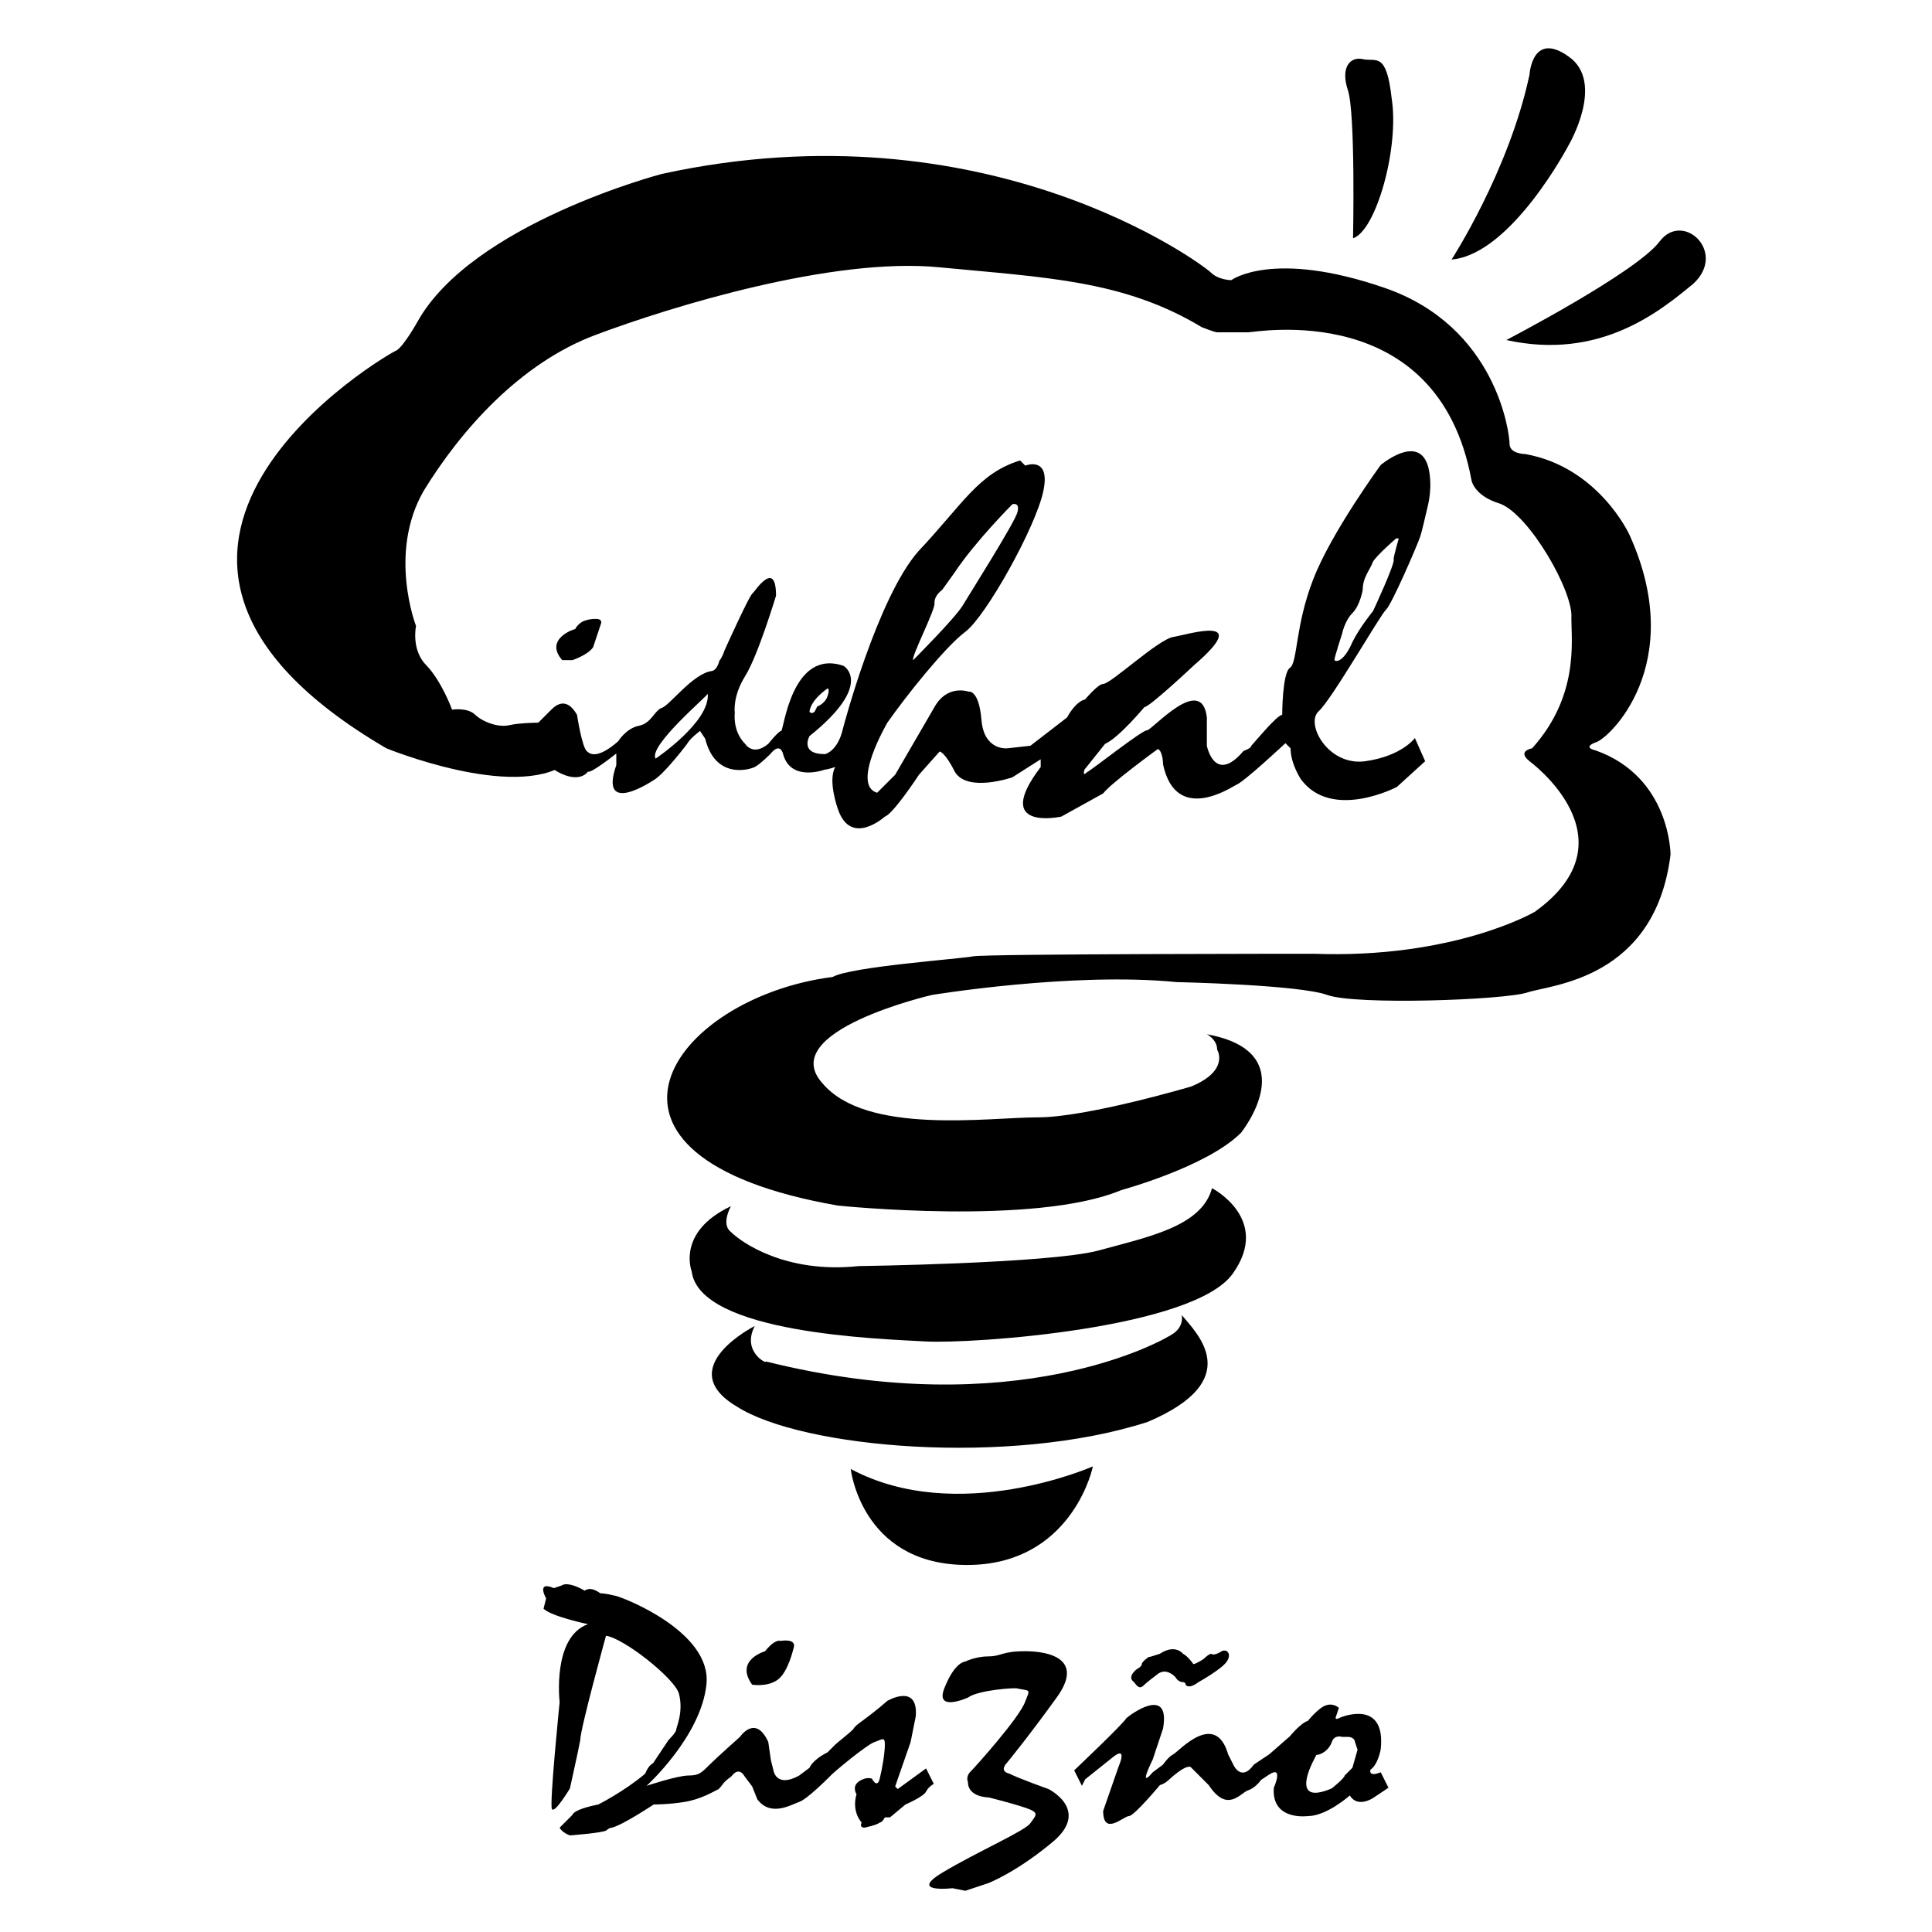
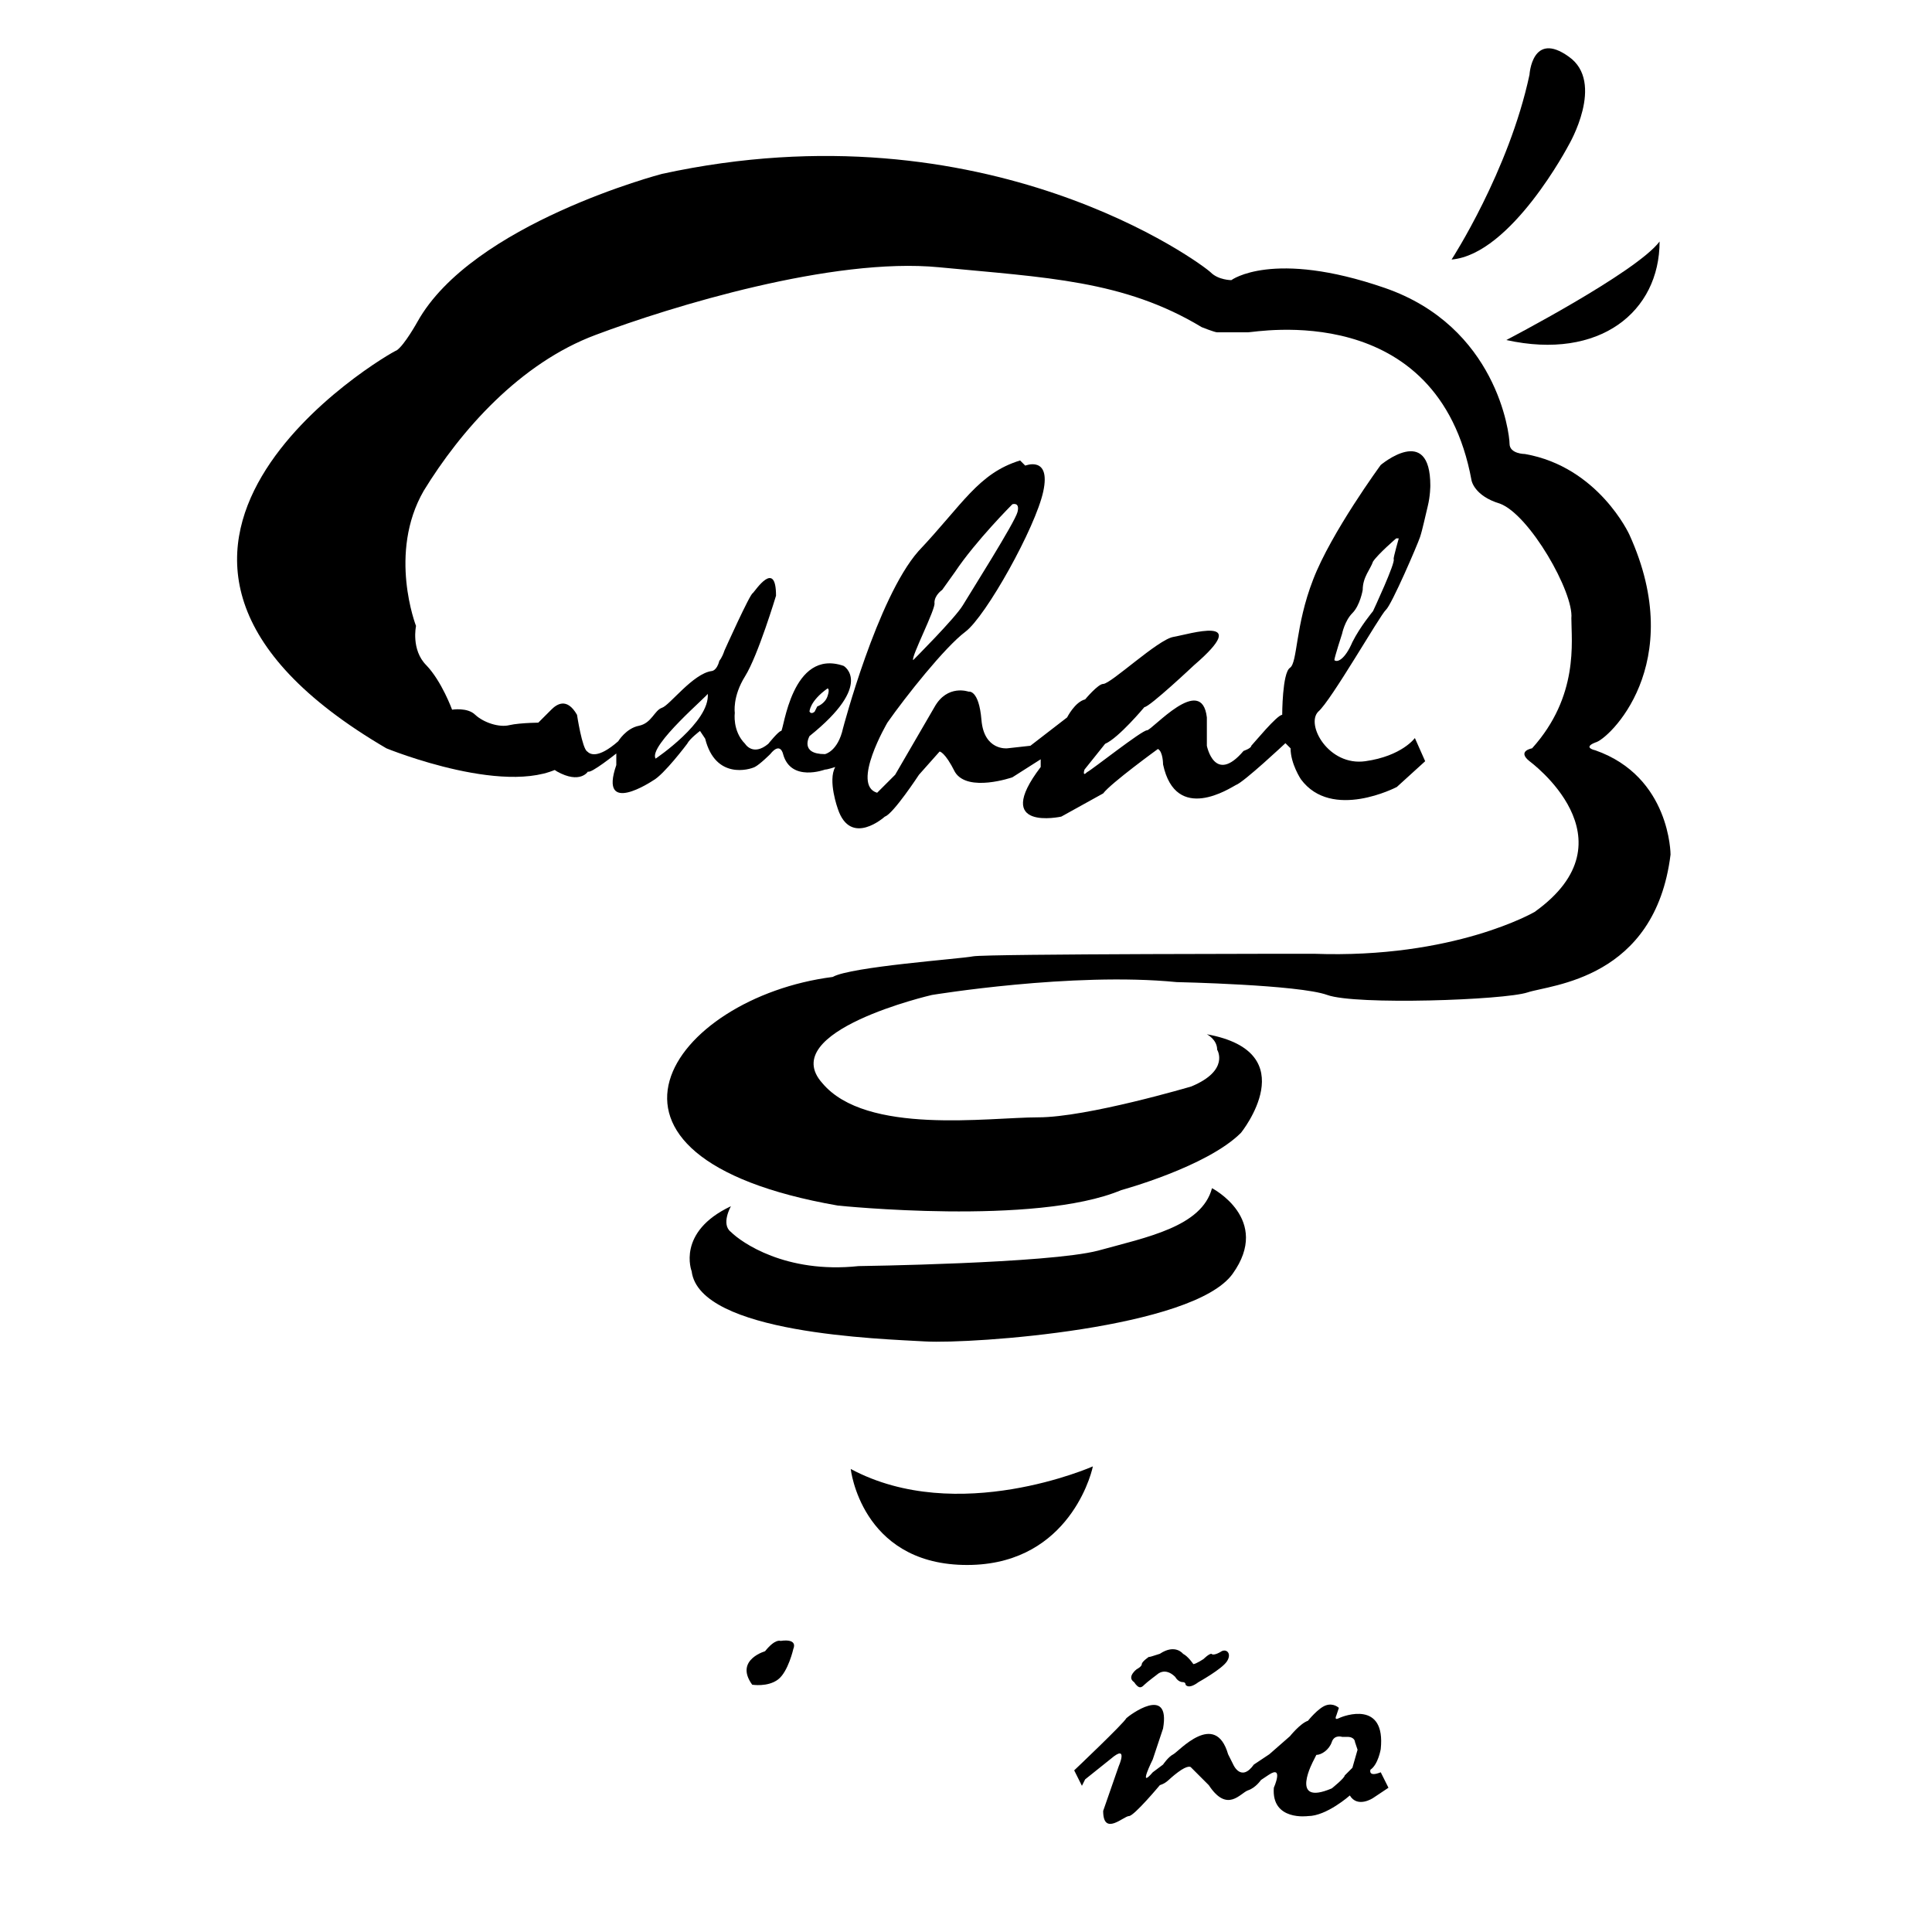
<svg xmlns="http://www.w3.org/2000/svg" version="1.1" id="Capa_1" x="0px" y="0px" viewBox="0 0 300 300" style="enable-background:new 0 0 300 300;" xml:space="preserve">
  <g id="XMLID_2_">
-     <path id="XMLID_24_" d="M87.3,102.5h1.6c0,0,2.4-0.8,3.2-2c0.4-1.2,1.2-3.6,1.2-3.6s0.4-0.8-0.8-0.8s-2,0.4-2,0.4s-0.8,0.4-1.2,1.2   C89.3,97.6,84.4,99.2,87.3,102.5z" />
    <path id="XMLID_23_" d="M84.4,112.2c0,0-3.6,0-5.3,0.4c-1.6,0.4-4-0.4-5.3-1.6c-1.2-1.2-3.6-0.8-3.6-0.8s-1.6-4.4-4-6.9   c-2.4-2.4-1.6-6.1-1.6-6.1s-4.4-11.3,1.2-21c5.7-9.3,14.9-19.8,26.7-24.2c11.7-4.4,36.8-12.1,53.3-10.5c16.6,1.6,28.7,2,40.8,9.3   c0,0,2,0.8,2.4,0.8c0.8,0,4,0,4.8,0c1.2,0,29.5-5.3,34.7,23c0,0,0.4,2.4,4.4,3.6C237.5,79.9,244.4,92,244,96   c0,3.6,1.2,12.1-6.1,20.2c0,0-2.4,0.4-0.4,2c0,0,16.6,12.1,0.8,23.4c0,0-12.5,7.3-34.3,6.5c0,0-50.9,0-52.9,0.4   c-2,0.4-19,1.6-21.8,3.2c-25,3.2-42.8,27.9,0.8,35.5c0,0,30.7,3.2,44-2.4c0,0,13.3-3.6,18.6-8.9c0,0,10.1-12.5-5.3-15.3   c0,0,1.6,0.8,1.6,2.4c0,0,2,3.2-4,5.7c0,0-16.2,4.8-23.8,4.8c-7.7,0-26.7,2.8-33.5-5.3c-7.3-8.1,17-13.7,17-13.7s21.8-3.6,38-2   c0,0,19,0.4,23.4,2s27.5,0.8,31.1-0.4c3.6-1.2,19.8-2,22.2-21.4c0,0,0-12.1-11.7-16.2c0,0-2-0.4,0-1.2c2-0.4,14.5-12.1,5.3-32.3   c0,0-4.8-10.5-16.2-12.5c0,0-2.4,0-2.4-1.6c0-1.6-2-18.2-19.4-24.2s-23.8-1.2-23.8-1.2s-2,0-3.2-1.2c-1.2-1.2-34.7-26.3-85.2-15.3   c0,0-29.5,7.7-38,23c0,0-2,3.6-3.2,4.4c-1.2,0.4-54.1,31.1-1.6,61.8c0,0,19.8,8.1,27.9,2.4L84.4,112.2z" />
    <path id="XMLID_17_" d="M83.6,112.2c0,0,1.2-1.2,2-2c0.8-0.8,2.4-2,4,0.8c0,0,0.8,5.3,1.6,5.7c0.4,0.4,1.6,1.2,4.8-1.6   c0,0,1.2-2,3.2-2.4s2.4-2.4,3.6-2.8c1.2-0.4,4.8-5.3,7.7-5.7c0,0,0.8,0,1.2-1.6c0,0,0.4-0.4,0.8-1.6c0,0,4-8.9,4.4-8.9   c0.4-0.4,3.6-5.3,3.6,0.4c0,0-2.8,9.3-4.8,12.5c-2,3.2-1.6,5.7-1.6,5.7s-0.4,2.8,1.6,4.8c0,0,1.2,2,3.6,0c0,0,1.6-2,2-2   c0.4,0,1.6-12.9,9.7-10.1c0,0,4.8,2.8-5.3,10.9c0,0-1.6,2.8,2.4,2.8c0,0,2-0.4,2.8-4c0,0,5.3-20.2,11.7-27.5   c6.9-7.3,9.3-12.1,15.8-14.1l0.8,0.8c0,0,4-1.6,2.8,4s-8.9,19.4-12.1,21.8c-3.2,2.4-9.3,10.1-12.1,14.1c0,0-5.7,9.7-1.6,10.9   l2.8-2.8c0,0,4-6.9,6.1-10.5c2-3.6,5.3-2.4,5.3-2.4s1.6-0.4,2,4.4c0.4,4.8,4,4.4,4,4.4l3.6-0.4l5.7-4.4c0,0,1.2-2.4,2.8-2.8   c0,0,2-2.4,2.8-2.4c1.2,0,8.5-6.9,10.9-7.3c2.4-0.4,12.5-3.6,3.2,4.4c0,0-6.9,6.5-7.7,6.5c0,0-4,4.8-6.1,5.7l-3.2,4   c0,0-0.4,1.2,0.4,0.4c0.8-0.4,8.5-6.5,9.3-6.5s8.5-8.9,9.3-2v4.4c0,0,1.2,6.1,5.7,0.8c0,0,1.2-0.4,1.2-0.8c0.4-0.4,4-4.8,4.8-4.8   c0,0,0-6.5,1.2-7.3c1.2-0.8,0.8-6.5,3.6-13.7c2.8-7.3,10.5-17.8,10.5-17.8s7.7-6.5,7.7,3.2c0,0,0,1.6-0.4,3.2   c-0.4,1.6-0.8,3.6-1.2,4.8c-0.4,1.2-4.4,10.5-5.3,11.3s-8.5,14.1-10.5,15.8c-2,2,1.6,8.5,7.3,7.7c5.7-0.8,7.7-3.6,7.7-3.6l1.6,3.6   l-4.4,4c0,0-10.1,5.3-14.9-1.2c0,0-1.6-2.4-1.6-4.8l-0.8-0.8c0,0-6.5,6.1-7.7,6.5c-0.8,0.4-9.3,6.1-11.3-3.2c0,0,0-2-0.8-2.4   c0,0-7.3,5.3-8.5,6.9l-6.5,3.6c0,0-10.9,2.4-3.2-7.7v-1.2l-4.4,2.8c0,0-6.9,2.4-8.9-0.8c-1.6-3.2-2.4-3.2-2.4-3.2l-3.2,3.6   c0,0-4,6.1-5.3,6.5c0,0-5.3,4.8-7.3-1.2c0,0-1.6-4.4-0.4-6.5c0,0-1.2,0.4-1.6,0.4c0,0-5.3,2-6.5-2.4c0,0-0.4-2-2,0   c0,0-1.6,1.6-2.4,2c-0.8,0.4-6.1,2-7.7-4.4l-0.8-1.2c0,0-1.6,1.2-2,2c0,0-3.6,4.8-5.3,5.7c0,0-8.5,5.7-5.7-2.4V117   c0,0-4,3.2-4.4,2.8c0,0-1.2,2-4.8,0C83.2,117.8,83.6,112.2,83.6,112.2z M101.8,117.8c0,0,8.5-5.7,8.1-10.1   C110.3,107.7,100.6,115.8,101.8,117.8z M126.5,110.5l0.4-0.8c0,0,1.2-0.4,1.6-1.6c0.4-1.2,0-1.2,0-1.2c-2.8,2-2.8,3.6-2.8,3.6   C126,111,126.5,110.5,126.5,110.5z M141.8,102.5c0,0,6.5-6.5,7.7-8.5c1.2-2,8.1-12.9,8.5-14.5c0.4-1.6-0.8-1.2-0.8-1.2   s-5.7,5.7-8.9,10.5l-2,2.8c0,0-1.2,0.8-1.2,2C145.4,94.4,141.4,102.1,141.8,102.5C141.8,102.9,141.8,102.5,141.8,102.5z    M207.2,102.5L207.2,102.5c0.4,0.4,1.6,0,2.8-2.8c1.2-2.4,3.2-4.8,3.2-4.8s3.6-7.7,3.2-8.1c0-0.4,0.8-3.2,0.8-3.2h-0.4   c0,0-2.8,2.4-3.6,3.6c-0.4,1.2-1.6,2.4-1.6,4.4c0,0-0.4,2.4-1.6,3.6c-1.2,1.2-1.6,3.2-1.6,3.2S207.2,102.1,207.2,102.5z" />
    <path id="XMLID_16_" d="M188.2,184.5c0,0,9.3,4.8,3.2,13.3s-40.4,10.9-47.7,10.5c-6.9-0.4-35.1-1.2-36.3-10.9c0,0-2.4-6.1,6.1-10.1   c0,0-1.6,2.8,0,4c1.6,1.6,8.5,6.5,19.8,5.3c0,0,29.5-0.4,37.2-2.4C178.1,192.1,186.6,190.5,188.2,184.5z" />
-     <path id="XMLID_15_" d="M117.2,205.9c0,0-12.9,6.5-2.8,12.5c10.1,6.5,42.4,9.3,63.8,2.4c15.3-6.5,7.7-13.7,5.3-16.6   c0,0,0.4,1.6-1.2,2.8c-1.6,1.2-24.6,14.1-63.4,4.4C119.2,211.9,115.1,209.9,117.2,205.9z" />
    <path id="XMLID_14_" d="M132.1,228.1c0,0,1.6,14.5,17.4,14.9c15.8,0.4,19.8-13.3,20.2-15.3C169.7,227.7,148.7,237,132.1,228.1z" />
    <g id="XMLID_6_">
-       <path id="XMLID_13_" d="M88.5,277.7c0,0-2.4,4-2.8,3.2c-0.4-0.8,1.2-16.6,1.2-16.6s-1.2-10.1,4.4-12.1c0,0-5.7-1.2-6.9-2.4    l0.4-1.6c0,0-1.6-2.8,1.2-1.6l1.2-0.4c0,0,0.8-0.8,3.6,0.8c0,0,0.8-0.8,2.4,0.4c0,0,0.8,0,2.4,0.4c1.6,0.4,14.9,5.7,14.1,13.7    c-0.8,8.1-9.3,15.8-9.3,15.8s4.8-1.6,6.5-1.6c1.6,0,2-0.4,3.2-1.6c1.2-1.2,4.8-4.4,4.8-4.4s2.4-3.6,4.4,0.8l0.4,2.8l0.4,1.6    c0,0,0.4,2.8,4,0.8l1.6-1.2c0,0,0.4-1.2,2.8-2.4c0,0,0.8-0.8,1.2-1.2c0.4-0.4,2-1.6,2.8-2.4c0.4-0.8,1.6-1.2,5.3-4.4    c0,0,4.8-2.8,4.4,2.4l-0.8,4l-2.4,6.9l0.4,0.4l4.4-3.2l1.2,2.4c0,0-0.8,0.4-1.2,1.2c-0.4,0.8-3.2,2-3.2,2l-2.4,2h-0.8    c0,0-0.4,0.8-0.8,0.8c-0.4,0.4-2.4,0.8-2.4,0.8s-0.8,0-0.4-0.8c0,0-1.6-1.6-0.8-4.4c0,0-0.8-1.2,0.4-2c1.2-0.8,2-0.4,2-0.4    s0.8,1.6,1.2,0c0.4-1.6,0.8-4,0.8-5.3s-0.4-0.8-1.6-0.4c-1.2,0.4-6.5,4.8-6.9,5.3c-0.4,0.4-3.6,3.6-4.8,4    c-1.2,0.4-4.4,2.4-6.5-0.4l-0.8-2l-1.2-1.6c0,0-0.8-1.6-2,0c-1.6,1.2-1.2,1.2-2,2c-0.8,0.4-2.8,1.6-5.3,2    c-2.4,0.4-4.8,0.4-4.8,0.4s-4.8,3.2-6.5,3.6c0,0-0.4,0-0.8,0.4c-0.4,0.4-5.7,0.8-5.7,0.8s-1.2-0.4-1.6-1.2l2-2c0,0,0-0.8,4-1.6    c0,0,4-2,7.3-4.8c0,0,0.4-1.2,1.2-1.6l2.4-3.6c0,0,1.2-1.2,1.2-1.6c0-0.4,1.2-2.8,0.4-5.7c-0.8-2.4-8.5-8.5-11.3-8.9    c0,0-4,14.5-4,16.2l-0.4,2L88.5,277.7z" />
      <path id="XMLID_12_" d="M116.8,261.6c0,0,2.4,0.4,4-0.8c1.6-1.2,2.4-4.8,2.4-4.8s0.8-1.6-2-1.2c0,0-0.8-0.4-2.4,1.6    C119.2,256.3,113.9,257.6,116.8,261.6z" />
-       <path id="XMLID_11_" d="M150.3,263.6c0,0-5.3,2.4-3.6-1.6c1.6-4,3.2-4,3.2-4s1.6-0.8,3.6-0.8c2,0,2-0.8,5.7-0.8s9.3,1.2,4.8,7.3    c-4.4,6.1-7.7,10.1-7.7,10.1s-1.2,1.2,0.4,1.6c1.6,0.8,6.1,2.4,6.1,2.4s6.5,3.2,0.8,8.1c-5.7,4.8-10.1,6.5-10.1,6.5l-2.4,0.8    l-1.2,0.4l-2-0.4c0,0-6.9,0.8-1.6-2.4c5.3-3.2,12.9-6.5,13.7-7.7s1.6-1.6-0.8-2.4c-2.4-0.8-5.7-1.6-5.7-1.6s-3.2,0-3.2-2.4    c0,0-0.4-0.8,0.4-1.6c0.8-0.8,7.7-8.5,8.5-10.9c0.8-2,0.8-1.6-1.2-2C158,262,151.9,262.4,150.3,263.6z" />
      <path id="XMLID_8_" d="M168,277.3l-1.2-2.4c0,0,7.7-7.3,8.1-8.1c0.4-0.4,6.9-5.3,5.7,1.6l-1.6,4.8c0,0-2.4,4.8,0,2l1.6-1.2    c0,0,0.8-1.2,1.6-1.6s6.5-6.9,8.5,0l0.8,1.6c0,0,1.2,2.8,3.2,0l2.4-1.6l3.2-2.8c0,0,1.6-2,2.8-2.4c0,0,1.6-2,2.8-2.4    c1.2-0.4,2,0.4,2,0.4l-0.4,1.2c0,0-0.4,0.8,0.4,0.4c0.8-0.4,7.3-2.8,6.5,4.8c0,0-0.4,2.4-1.6,3.2c0,0-0.4,1.2,1.6,0.4l1.2,2.4    l-2.4,1.6c0,0-2.4,1.6-3.6-0.4c0,0-3.6,3.2-6.5,3.2c0,0-5.7,0.8-5.3-4.4c0,0,1.6-3.6-0.8-2l-1.2,0.8c0,0-0.8,1.2-2,1.6    c-1.2,0.4-3.2,3.6-6.1-0.8l-0.8-0.8l-2-2c0,0-0.4-0.4-2,0.8c-1.6,1.2-1.6,1.6-2.8,2c0,0-4,4.8-4.8,4.8s-4,3.2-4-0.8l2.4-6.9    c0,0,1.6-3.6-1.2-1.2l-4,3.2L168,277.3z M204,273.3c0,0-4,7.3,2.8,4.4c0,0,2-1.6,2-2l1.2-1.2l0.8-2.8l-0.4-1.2c0,0,0-0.8-1.2-0.8    h-0.8c0,0-1.2-0.4-1.6,0.8c-0.4,1.2-1.6,2-2.4,2L204,273.3z" />
      <path id="XMLID_7_" d="M178.5,257.2c0,0-1.2,0.8-1.2,1.2c0,0.4-0.8,0.8-0.8,0.8s-1.6,1.2-0.4,2c0.8,1.2,1.2,0.8,1.6,0.4    c0.4-0.4,2-1.6,2-1.6s1.2-1.2,2.8,0.4c0,0,0.4,0.8,1.2,0.8c0,0,0.4,0,0.4,0.4c0,0,0.4,0.8,2-0.4c0,0,3.6-2,4.4-3.2    c0.8-1.2,0-2-0.8-1.6c0,0-1.2,0.8-1.6,0.4c-0.4,0-1.2,0.8-1.2,0.8s-1.2,0.8-1.6,0.8c0,0-0.8-1.2-1.6-1.6c0,0-1.2-1.6-3.6,0    C177.7,257.6,178.5,257.2,178.5,257.2z" />
    </g>
-     <path id="XMLID_5_" d="M233.9,52.8c0,0,20.2-10.5,23.8-15.3c3.6-4.8,10.5,1.6,5.3,6.5C257.7,48.4,248.4,56,233.9,52.8z" />
+     <path id="XMLID_5_" d="M233.9,52.8c0,0,20.2-10.5,23.8-15.3C257.7,48.4,248.4,56,233.9,52.8z" />
    <path id="XMLID_4_" d="M225.4,40.3c0,0,8.9-13.7,12.1-28.7c0,0,0.4-6.9,6.1-2.8c5.7,4,0,13.7,0,13.7S234.7,39.5,225.4,40.3z" />
-     <path id="XMLID_3_" d="M210.1,37c0,0,0.4-19.4-0.8-23c-1.2-3.6,0.4-5.3,2.4-4.8c2,0.4,3.6-1.2,4.4,6.1   C217.3,22.9,213.7,35.8,210.1,37z" />
  </g>
</svg>